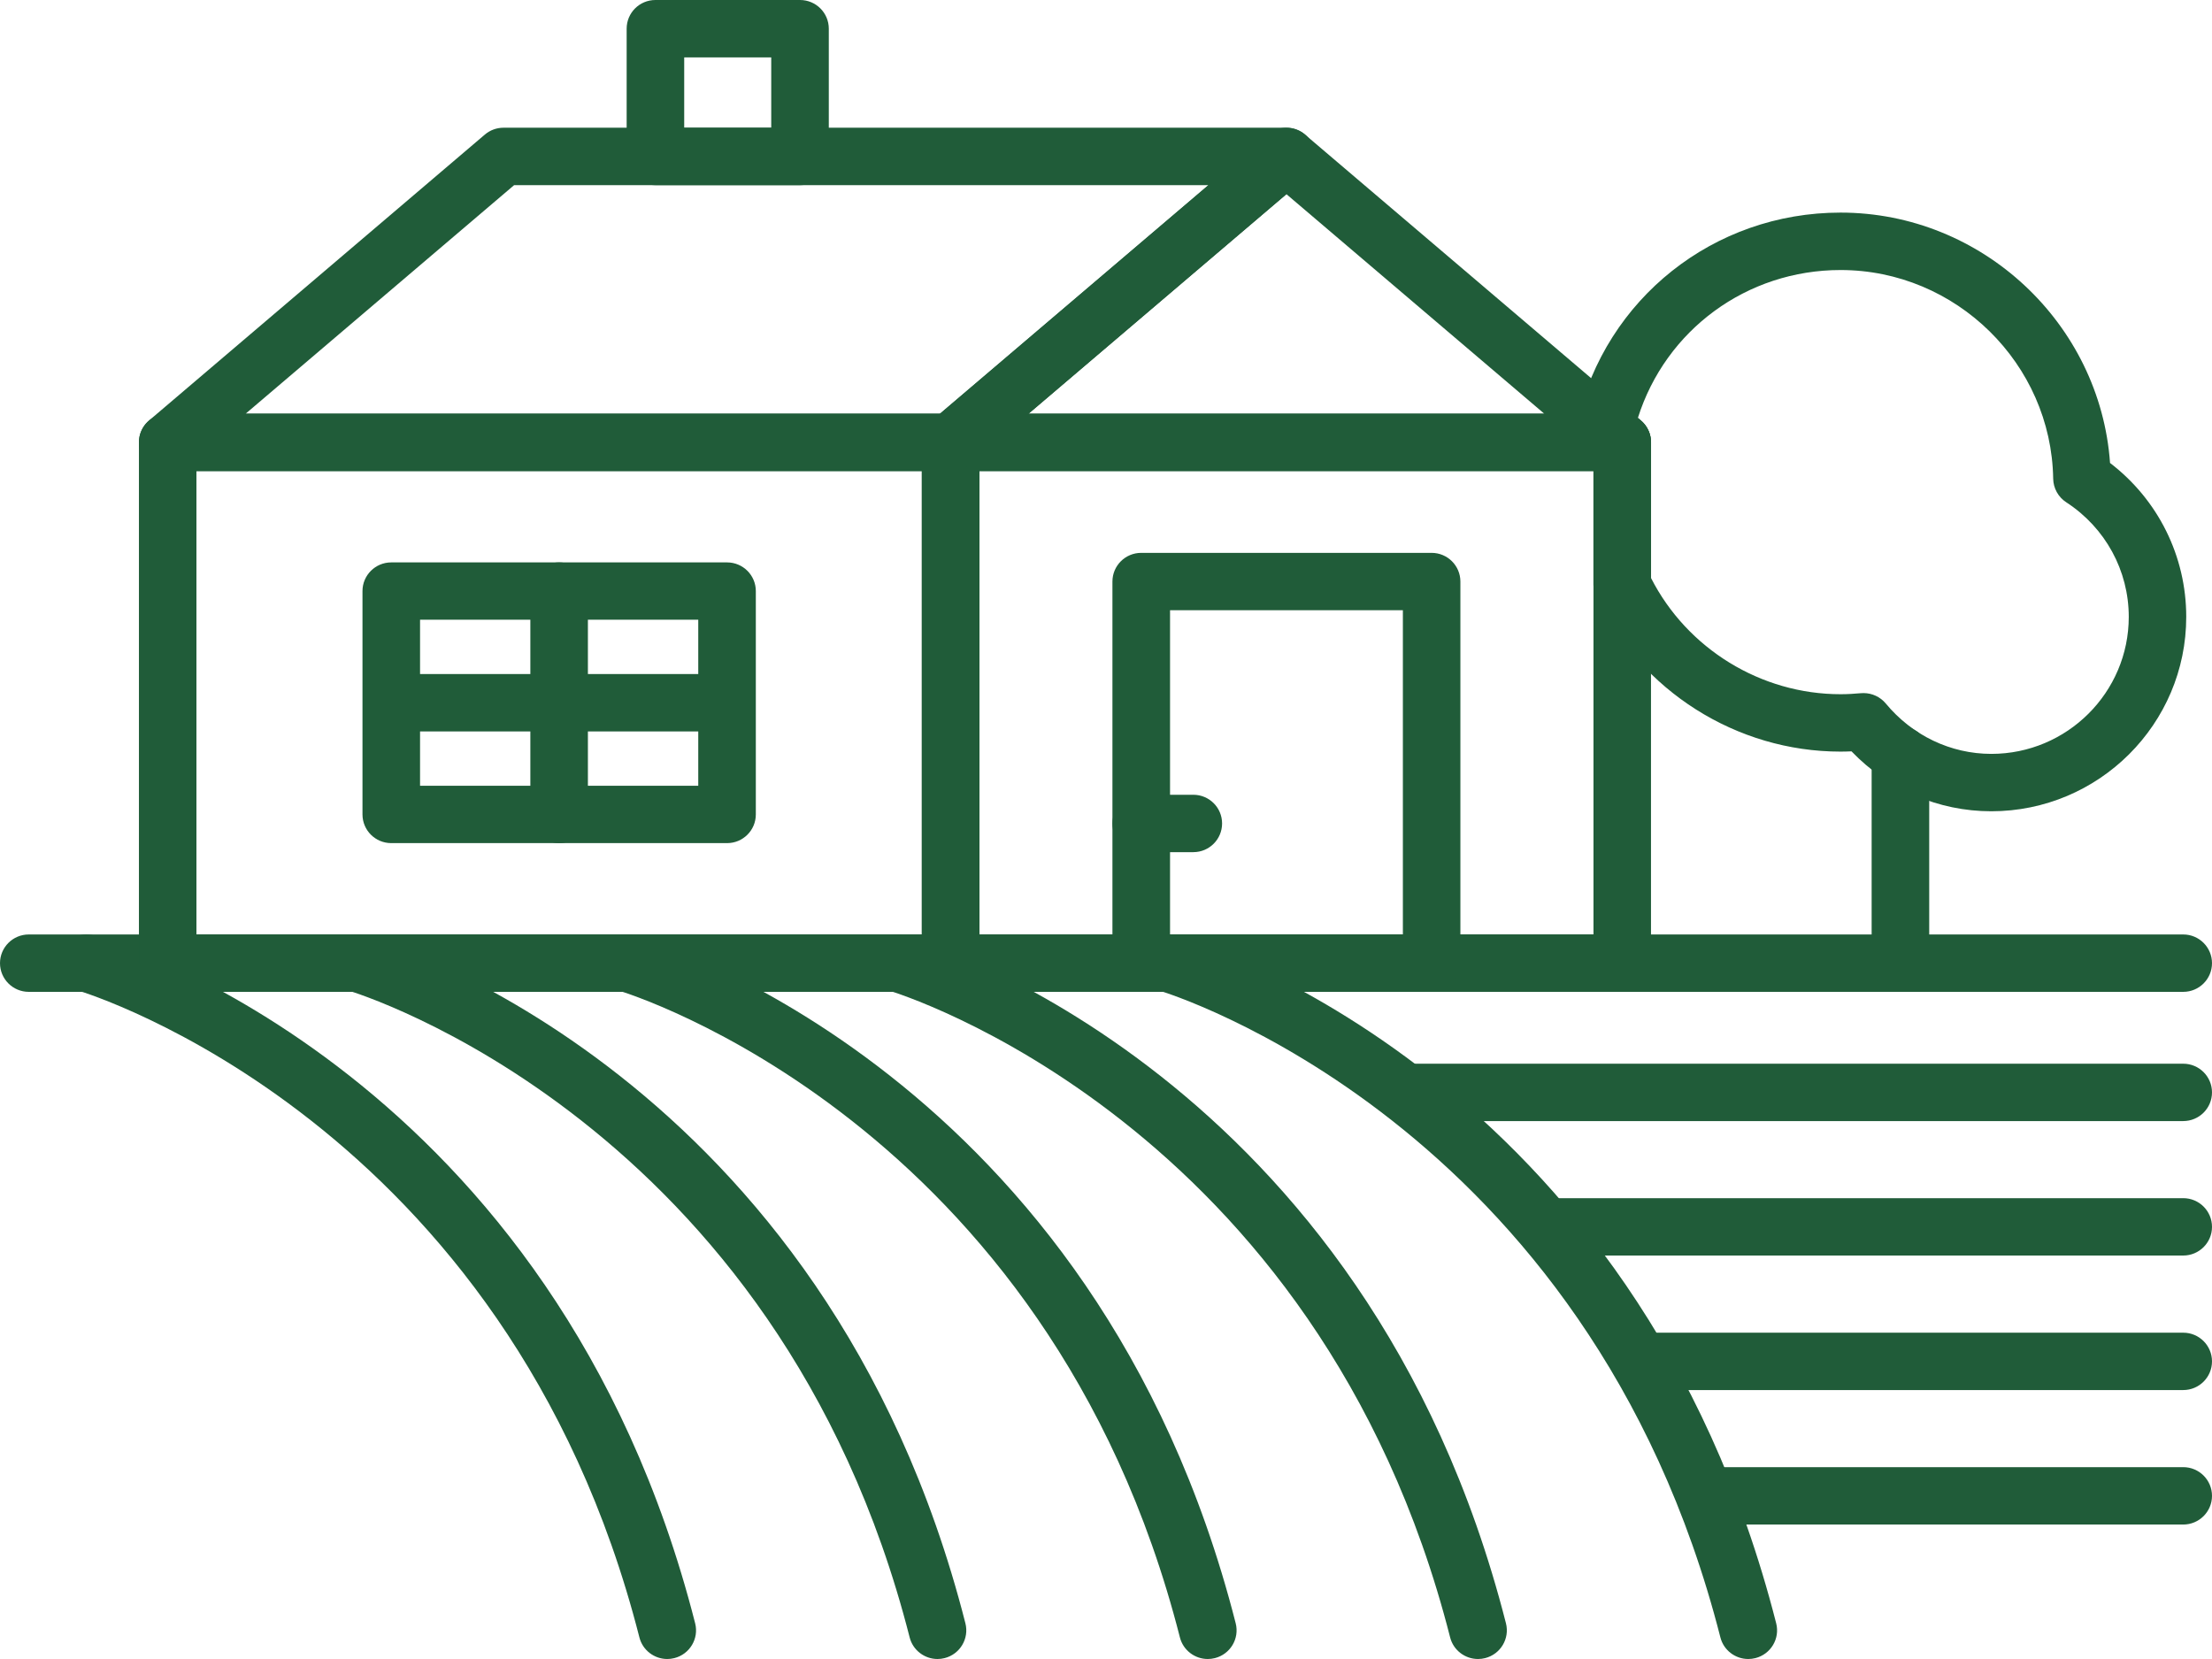
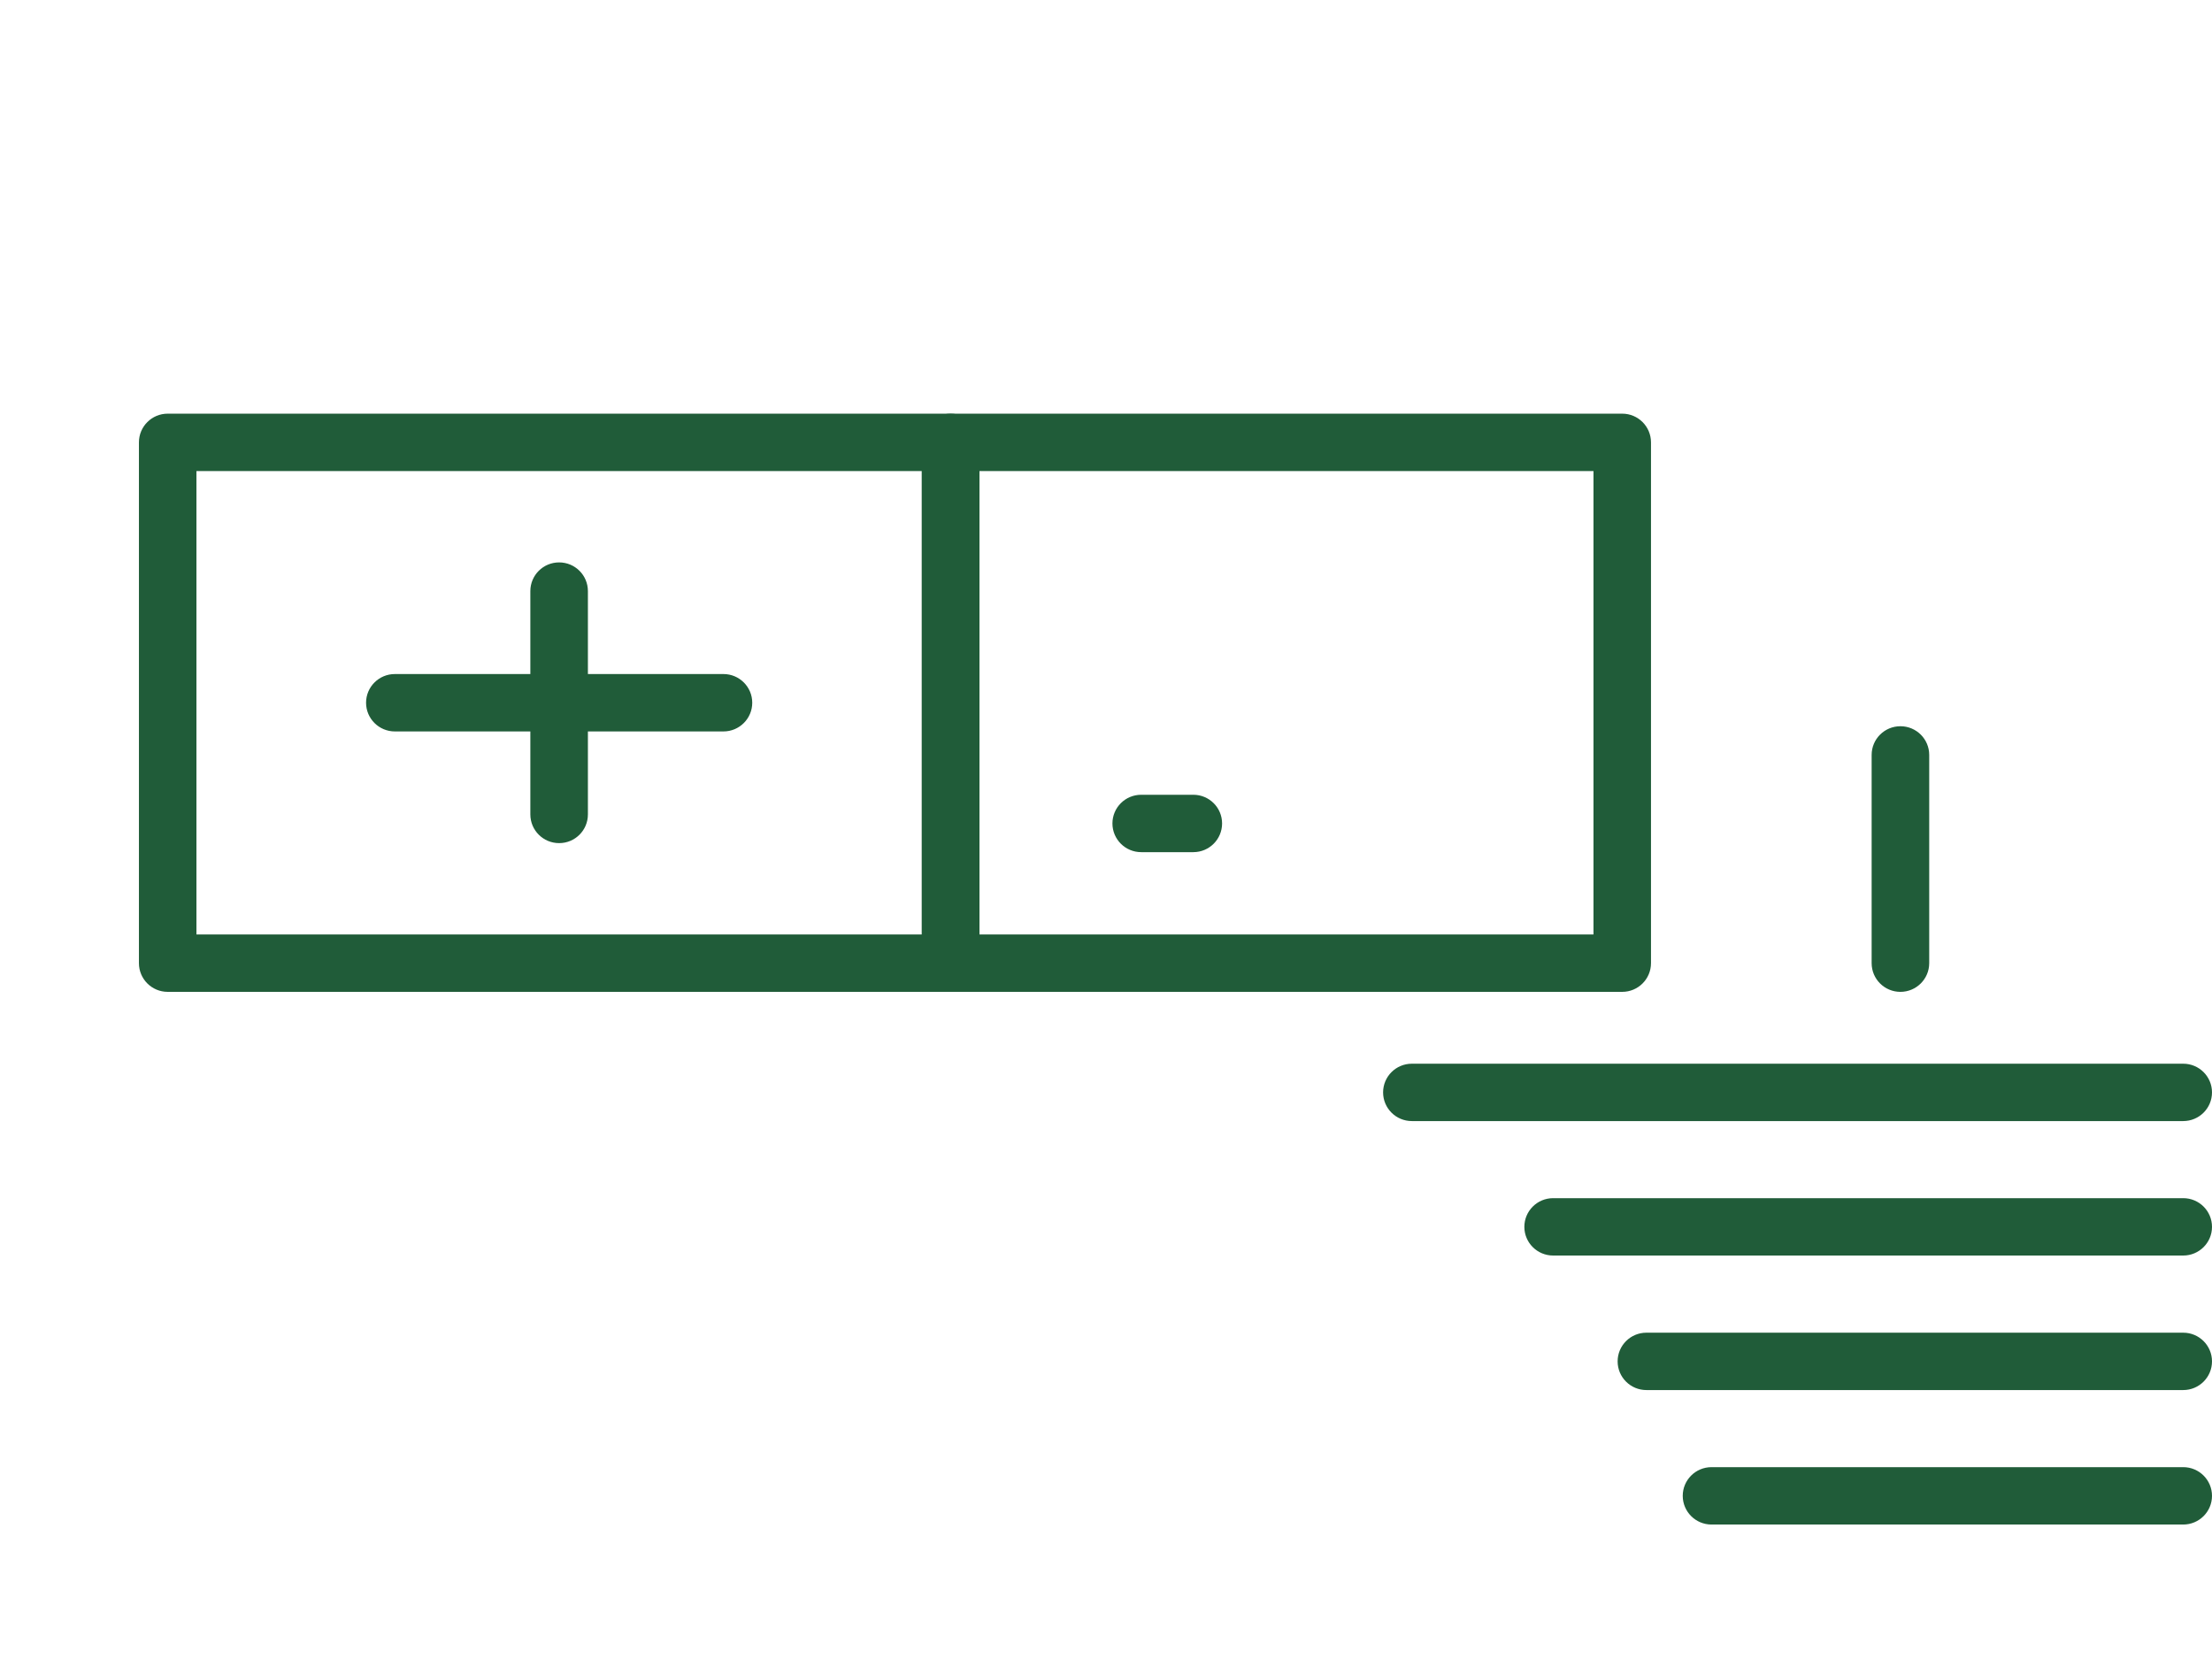
<svg xmlns="http://www.w3.org/2000/svg" width="108" height="81" viewBox="0 0 108 81" fill="none">
  <g clip-path="url(#clip0_926_625)">
-     <path d="M106.595 48.427H1.405C0.628 48.427 0 47.799 0 47.026C0 46.254 0.628 45.625 1.405 45.625H106.595C107.372 45.625 108 46.254 108 47.026C108 47.799 107.372 48.427 106.595 48.427Z" fill="#205C39" />
-     <path d="M32.578 81C31.95 81 31.378 80.577 31.218 79.944C24.781 54.696 4.043 48.432 3.835 48.371C3.09 48.156 2.661 47.378 2.877 46.636C3.09 45.894 3.868 45.463 4.618 45.681C5.533 45.944 27.111 52.469 33.94 79.255C34.133 80.005 33.676 80.767 32.923 80.957C32.809 80.987 32.692 81 32.578 81ZM45.773 81C45.145 81 44.573 80.577 44.413 79.944C37.976 54.696 17.238 48.432 17.03 48.371C16.285 48.156 15.856 47.378 16.072 46.636C16.285 45.894 17.065 45.463 17.812 45.681C18.727 45.944 40.306 52.469 47.135 79.255C47.328 80.005 46.87 80.767 46.118 80.957C46.004 80.987 45.887 81 45.773 81ZM58.967 81C58.34 81 57.768 80.577 57.608 79.944C51.168 54.696 30.433 48.432 30.224 48.371C29.48 48.156 29.05 47.378 29.266 46.636C29.48 45.894 30.26 45.463 31.007 45.681C31.922 45.944 53.501 52.469 60.332 79.255C60.525 80.005 60.068 80.767 59.315 80.957C59.201 80.987 59.084 81 58.967 81ZM72.162 81C71.534 81 70.962 80.577 70.802 79.944C64.362 54.696 43.628 48.432 43.419 48.371C42.675 48.156 42.245 47.378 42.461 46.636C42.675 45.894 43.455 45.463 44.202 45.681C45.117 45.944 66.695 52.469 73.527 79.255C73.72 80.005 73.262 80.767 72.51 80.957C72.396 80.987 72.279 81 72.162 81ZM85.357 81C84.729 81 84.157 80.577 83.997 79.944C77.557 54.696 56.822 48.432 56.614 48.371C55.869 48.156 55.44 47.378 55.656 46.636C55.869 45.894 56.652 45.463 57.397 45.681C58.312 45.944 79.89 52.469 86.721 79.255C86.915 80.005 86.457 80.767 85.705 80.957C85.588 80.987 85.474 81 85.357 81Z" fill="#205C39" />
    <path d="M106.595 54.736H68.934C68.156 54.736 67.529 54.108 67.529 53.336C67.529 52.563 68.156 51.935 68.934 51.935H106.595C107.372 51.935 108 52.563 108 53.336C108 54.108 107.372 54.736 106.595 54.736ZM106.595 61.301H75.831C75.054 61.301 74.426 60.673 74.426 59.901C74.426 59.128 75.054 58.5 75.831 58.5H106.595C107.372 58.5 108 59.128 108 59.901C108 60.673 107.372 61.301 106.595 61.301ZM106.595 67.869H80.385C79.608 67.869 78.98 67.241 78.98 66.469C78.98 65.696 79.608 65.068 80.385 65.068H106.595C107.372 65.068 108 65.696 108 66.469C108 67.241 107.372 67.869 106.595 67.869ZM106.595 74.435H83.565C82.787 74.435 82.159 73.806 82.159 73.034C82.159 72.261 82.787 71.633 83.565 71.633H106.595C107.372 71.633 108 72.261 108 73.034C108 73.806 107.372 74.435 106.595 74.435ZM79.204 48.427H46.413C45.635 48.427 45.007 47.799 45.007 47.026V21.598C45.007 20.826 45.635 20.197 46.413 20.197H79.204C79.981 20.197 80.609 20.826 80.609 21.598V47.026C80.609 47.799 79.981 48.427 79.204 48.427ZM47.821 45.625H77.801V22.999H47.821V45.625Z" fill="#205C39" />
-     <path d="M69.897 48.427H55.719C54.942 48.427 54.314 47.799 54.314 47.026V28.394C54.314 27.621 54.942 26.993 55.719 26.993H69.897C70.675 26.993 71.303 27.621 71.303 28.394V47.026C71.303 47.799 70.675 48.427 69.897 48.427ZM57.127 45.625H68.495V29.795H57.127V45.625ZM79.204 22.999H46.413C45.823 22.999 45.3 22.634 45.094 22.082C44.891 21.532 45.053 20.914 45.501 20.532L61.895 6.573C62.418 6.125 63.196 6.125 63.719 6.573L80.116 20.532C80.564 20.912 80.726 21.532 80.523 22.082C80.32 22.634 79.793 22.999 79.204 22.999ZM50.222 20.197H75.397L62.81 9.481L50.222 20.197Z" fill="#205C39" />
    <path d="M46.415 48.427H8.188C7.411 48.427 6.783 47.799 6.783 47.026V21.598C6.783 20.826 7.411 20.197 8.188 20.197H46.415C47.193 20.197 47.821 20.826 47.821 21.598V47.026C47.821 47.799 47.191 48.427 46.415 48.427ZM9.591 45.625H45.008V22.999H9.591V45.625Z" fill="#205C39" />
-     <path d="M35.498 41.165H19.103C18.326 41.165 17.698 40.537 17.698 39.764V28.86C17.698 28.087 18.326 27.459 19.103 27.459H35.498C36.275 27.459 36.903 28.087 36.903 28.86V39.764C36.903 40.539 36.275 41.165 35.498 41.165ZM20.509 38.364H34.092V30.258H20.509V38.364ZM46.415 22.999H8.188C7.599 22.999 7.075 22.634 6.869 22.082C6.666 21.532 6.829 20.914 7.276 20.532L23.67 6.573C23.924 6.355 24.247 6.236 24.582 6.236H62.81C63.399 6.236 63.923 6.601 64.129 7.15C64.332 7.7 64.169 8.318 63.722 8.701L47.328 22.659C47.074 22.88 46.748 22.999 46.415 22.999ZM11.995 20.197H45.897L59.003 9.04H25.101L11.995 20.197Z" fill="#205C39" />
    <path d="M27.299 41.165C26.521 41.165 25.894 40.537 25.894 39.764V28.86C25.894 28.087 26.521 27.459 27.299 27.459C28.077 27.459 28.704 28.087 28.704 28.86V39.764C28.704 40.539 28.077 41.165 27.299 41.165Z" fill="#205C39" />
    <path d="M35.322 35.712H19.279C18.501 35.712 17.873 35.083 17.873 34.311C17.873 33.538 18.501 32.91 19.279 32.91H35.322C36.1 32.91 36.728 33.538 36.728 34.311C36.728 35.083 36.1 35.712 35.322 35.712ZM58.263 41.606H55.719C54.941 41.606 54.314 40.977 54.314 40.205C54.314 39.432 54.941 38.804 55.719 38.804H58.263C59.041 38.804 59.668 39.432 59.668 40.205C59.668 40.977 59.041 41.606 58.263 41.606ZM92.787 48.427C92.01 48.427 91.382 47.799 91.382 47.026V36.859C91.382 36.086 92.01 35.458 92.787 35.458C93.565 35.458 94.193 36.086 94.193 36.859V47.026C94.193 47.799 93.562 48.427 92.787 48.427Z" fill="#205C39" />
-     <path d="M97.222 39.61C94.645 39.61 92.195 38.553 90.399 36.684C90.221 36.692 90.043 36.697 89.862 36.697C84.79 36.697 80.106 33.733 77.933 29.146C77.844 28.959 77.799 28.754 77.799 28.549V22.244L77.466 21.96C77.067 21.621 76.891 21.089 77.008 20.58C78.396 14.574 83.679 10.38 89.862 10.38C96.78 10.38 102.536 15.8 103.022 22.604C105.365 24.397 106.742 27.153 106.742 30.116C106.745 35.352 102.473 39.61 97.222 39.61ZM90.988 33.84C91.405 33.84 91.804 34.025 92.073 34.349C93.367 35.912 95.245 36.808 97.225 36.808C100.925 36.808 103.936 33.807 103.936 30.119C103.936 27.86 102.795 25.767 100.884 24.524C100.493 24.27 100.254 23.837 100.246 23.374C100.157 17.756 95.502 13.184 89.865 13.184C85.28 13.184 81.323 16.114 79.969 20.405L80.119 20.532C80.431 20.798 80.612 21.188 80.612 21.598V28.224C82.376 31.679 85.977 33.895 89.865 33.895C90.2 33.895 90.528 33.875 90.856 33.845C90.899 33.845 90.942 33.84 90.988 33.84ZM39.061 9.04H32.001C31.223 9.04 30.596 8.412 30.596 7.639V1.401C30.596 0.628 31.223 0 32.001 0H39.061C39.838 0 40.466 0.628 40.466 1.401V7.639C40.466 8.412 39.838 9.04 39.061 9.04ZM33.406 6.239H37.655V2.801H33.406V6.239Z" fill="#205C39" />
  </g>
  <defs>
    <clipPath id="clip0_926_625">
      <rect width="108" height="81" fill="white" />
    </clipPath>
  </defs>
</svg>